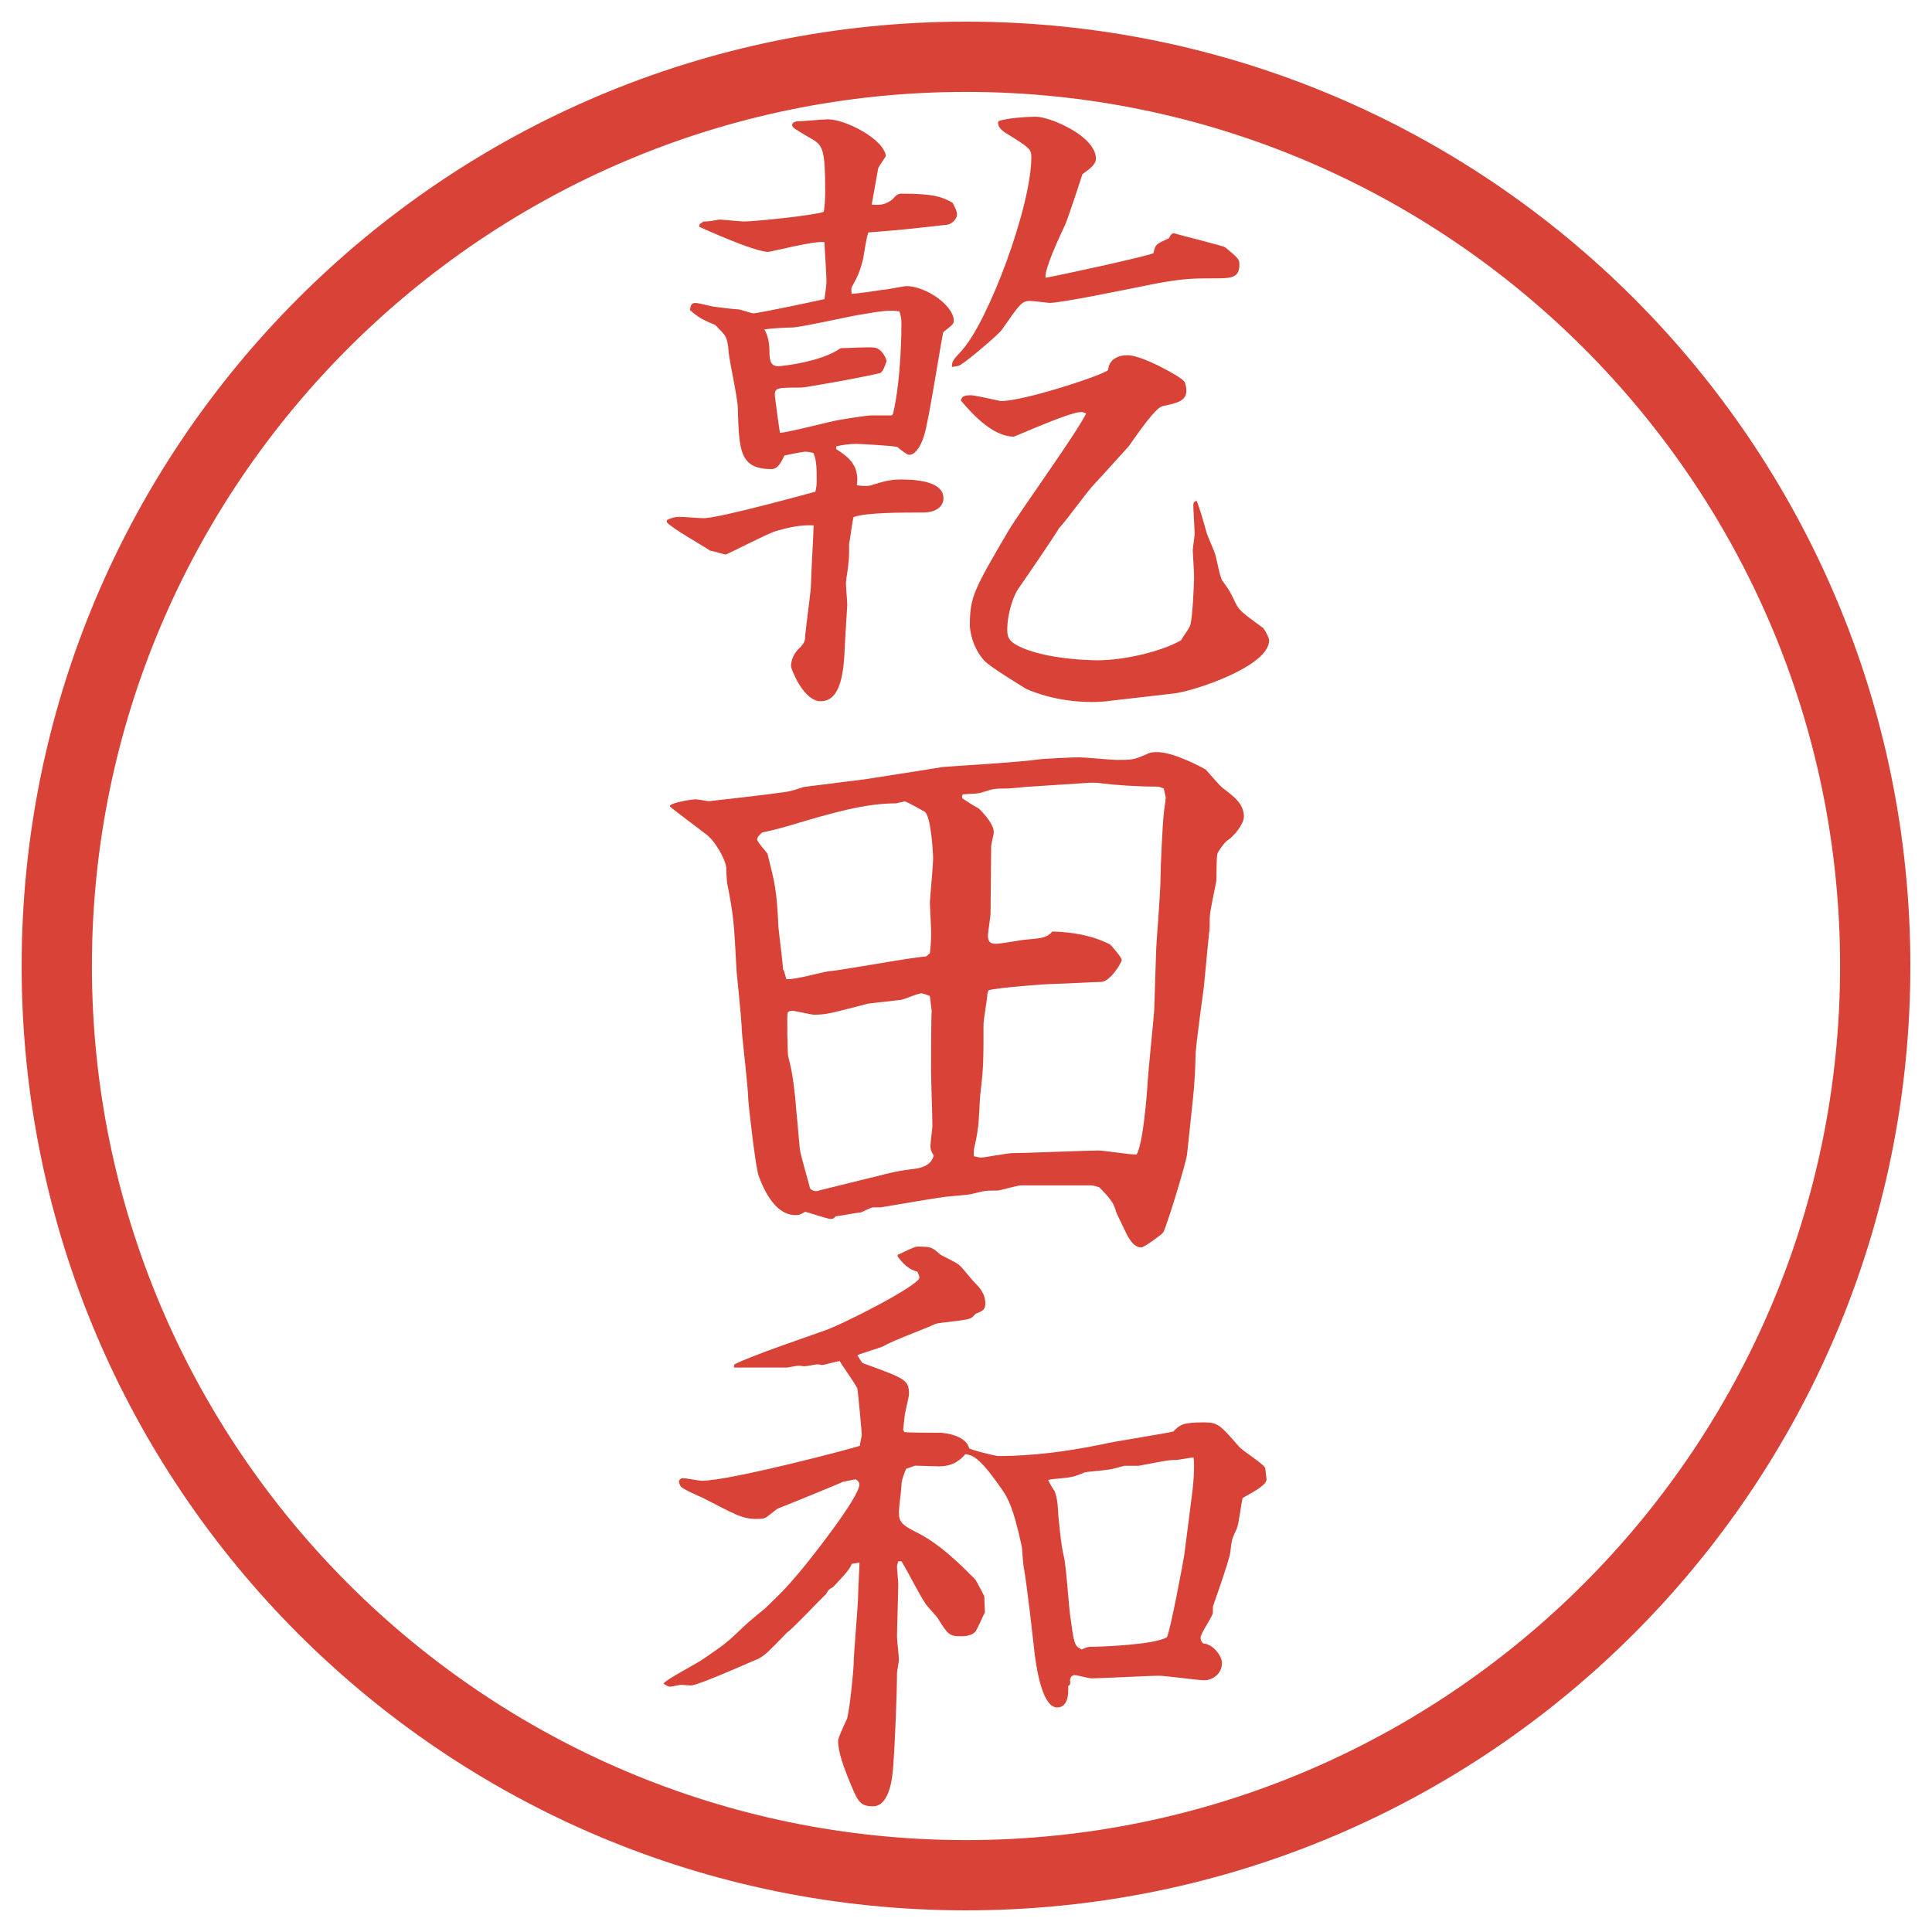
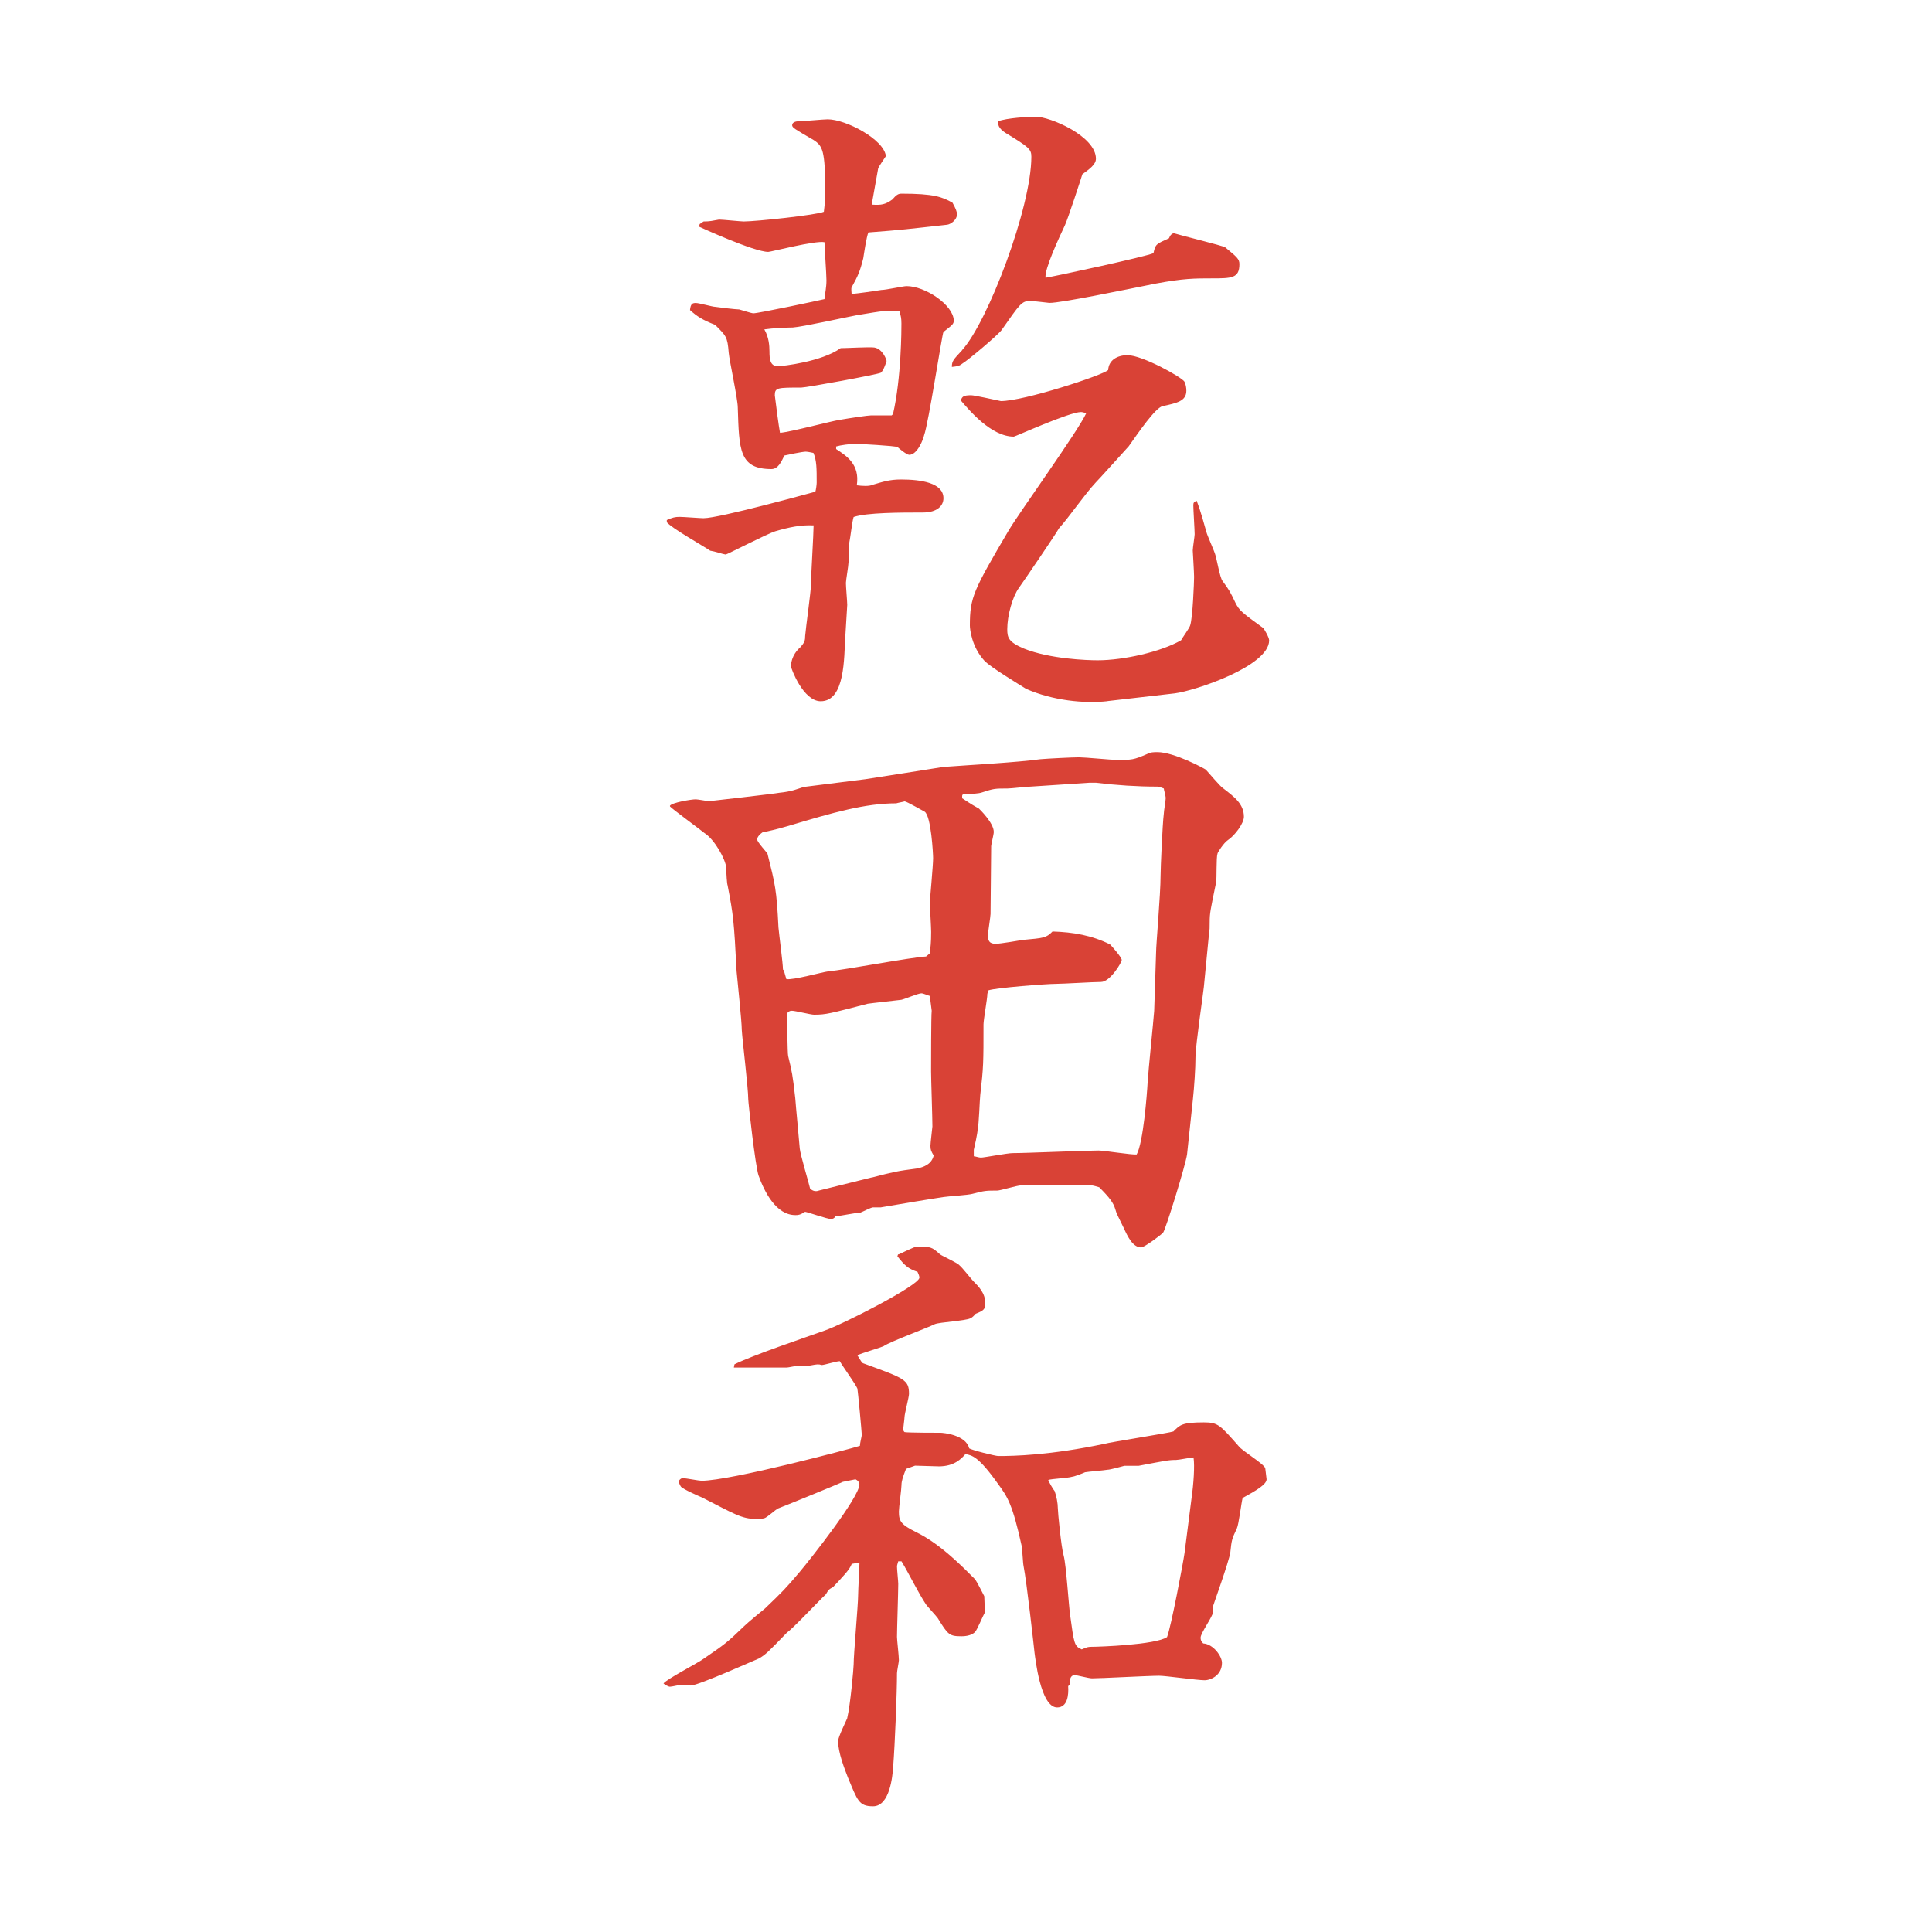
<svg xmlns="http://www.w3.org/2000/svg" version="1.1" viewBox="0 0 27.496 27.496">
  <g>
    <g id="_レイヤー_1" data-name="レイヤー_1">
      <g id="_楕円形_1" data-name="楕円形_1">
-         <path d="M13.748,1.308c6.859,0,12.44,5.581,12.44,12.44s-5.581,12.44-12.44,12.44S1.308,20.607,1.308,13.748,6.889,1.308,13.748,1.308M13.748.308C6.325.308.308,6.325.308,13.748s6.017,13.44,13.44,13.44,13.44-6.017,13.44-13.44S21.171.308,13.748.308h0Z" fill="#d94236" />
-       </g>
+         </g>
      <g>
        <path d="M9.488,7.402c.083-.037.12-.046.184-.046.055,0,.294.019.34.019.23,0,1.555-.368,1.592-.377.009-.028.019-.101.019-.129,0-.202,0-.313-.046-.423-.009,0-.074-.018-.11-.018-.046,0-.267.046-.304.055-.037.073-.083.193-.184.193-.46,0-.46-.276-.479-.874,0-.128-.12-.671-.129-.782-.018-.23-.037-.239-.193-.396-.184-.073-.257-.12-.358-.211.009-.092.037-.101.083-.101s.239.055.276.055c.056.009.295.037.341.037.037.009.175.055.202.055.074,0,.938-.184,1.012-.202.009-.092.028-.166.028-.267,0-.092-.028-.469-.028-.543-.129-.027-.764.138-.8.138-.203,0-.966-.35-.985-.359l.009-.037.055-.037c.092,0,.12-.009.221-.027.046,0,.312.027.35.027.175,0,1.04-.092,1.141-.138.009-.083.019-.129.019-.304,0-.57-.037-.635-.166-.718-.267-.156-.304-.175-.304-.211,0-.046.064-.055.083-.055.074,0,.359-.028.423-.028.258,0,.801.285.828.524-.018.028-.101.147-.11.175l-.092.515c.138.009.193,0,.294-.073.055-.064.083-.083.129-.083.46,0,.58.046.727.129.046.083.064.129.064.166,0,.074-.083.138-.138.147-.58.064-.635.073-1.123.11-.027.055-.064.312-.073.368-.046.184-.074.249-.166.414-.009.019,0,.074,0,.092.064,0,.368-.046.423-.055.064,0,.313-.055.359-.055.267,0,.663.267.672.487,0,.055-.019.064-.147.166-.018.018-.211,1.297-.276,1.472-.009.046-.092.276-.211.276-.037,0-.147-.092-.166-.11-.037-.019-.552-.046-.589-.046-.092,0-.221.018-.285.037v.037c.138.092.341.212.294.516.074.009.175.018.23-.009.129-.037.23-.074.396-.074.285,0,.607.046.607.267,0,.102-.083.203-.294.203-.303,0-.8,0-.984.064-.019.046-.046.294-.064.377,0,.037,0,.23-.009.267,0,.046-.037.258-.037.294,0,.055.019.267.019.313-.009.128-.019.331-.028.46-.019.285,0,.911-.35.911-.249,0-.423-.469-.423-.497,0-.019,0-.157.138-.276.055-.064.064-.092.064-.157.009-.12.083-.635.083-.736,0-.129.037-.718.037-.837-.184-.009-.35.027-.543.083-.12.037-.69.332-.708.332-.055-.009-.156-.046-.221-.055-.092-.064-.552-.322-.617-.405v-.028ZM12.69,5.912l.019-.018c.12-.516.12-1.215.12-1.288,0-.083-.009-.11-.028-.175-.175-.019-.221-.009-.607.055-.147.027-.773.166-.911.175-.074,0-.285.009-.405.027.064.11.073.23.073.313,0,.11.009.211.12.211.064,0,.626-.064.893-.257.083,0,.414-.019.479-.009.12.019.175.175.175.193-.019.055-.046.138-.083.166-.055.027-1.058.211-1.131.211-.34,0-.377,0-.377.11.019.157.055.433.074.534.138-.009.727-.166.846-.184.157-.027.405-.064.451-.064h.294ZM13.693,4.982c.368-.405.985-2.033.985-2.751,0-.11-.037-.138-.368-.34-.056-.037-.12-.092-.102-.166.12-.046.423-.064.534-.064.202,0,.855.276.855.598,0,.083-.092.147-.193.221-.01.037-.212.653-.249.727-.082.175-.293.626-.275.746.128-.019,1.444-.304,1.536-.35.028-.129.037-.129.221-.212.019-.046.028-.055.064-.073.12.037.69.175.736.202.166.138.202.166.202.239,0,.203-.11.203-.404.203-.23,0-.387,0-.782.073-.46.092-1.344.276-1.518.276-.009,0-.229-.028-.275-.028-.12,0-.147.046-.405.414-.055.074-.469.423-.561.479-.046.037-.074.037-.147.046,0-.083.019-.101.147-.239ZM15.763,9.979c-.331.037-.782-.009-1.159-.175-.101-.064-.515-.312-.598-.405-.175-.193-.203-.441-.203-.497,0-.405.055-.506.552-1.353.165-.276.984-1.408,1.103-1.666-.018-.009-.055-.019-.073-.019-.166,0-.938.35-.957.35-.322,0-.635-.377-.754-.515.019-.055.037-.074.147-.074.046,0,.331.064.423.083.331,0,1.453-.368,1.527-.442.009-.147.138-.211.275-.211.212,0,.773.313.811.377.018.037.027.083.027.128,0,.147-.129.175-.341.221-.101.027-.331.359-.479.57-.009.009-.414.46-.469.515-.156.166-.368.479-.524.653-.046.083-.478.718-.57.847-.093.129-.166.396-.166.589,0,.12.019.184.239.276.368.147.892.166,1.048.166.368,0,.901-.12,1.187-.285.019-.037.12-.175.129-.211.037-.11.056-.626.056-.69s-.019-.368-.019-.377c0-.037.027-.203.027-.23,0-.064-.019-.35-.019-.414,0-.037.01-.046.047-.064.027.074.046.11.138.441.009.046.119.285.129.332.019.055.064.322.101.368.102.138.11.157.185.313.055.11.092.138.396.359.009.009.083.129.083.175,0,.368-1.059.718-1.344.754l-.957.11Z" fill="#d94236" />
        <path d="M9.534,11.468c.028-.046.304-.092.368-.092.028,0,.175.027.184.027s.966-.11,1.003-.12c.184-.018.258-.055.35-.083l.874-.11c.12-.019,1.067-.166,1.113-.175.359-.027,1.049-.064,1.38-.11.102-.009.451-.027.552-.027.083,0,.46.037.533.037.221,0,.239,0,.433-.083.046-.028.102-.028.147-.028.239,0,.662.23.689.249.037.037.203.239.249.267.156.12.294.221.294.405,0,.092-.129.267-.229.332-.056.037-.147.175-.147.193-.019.055-.009.35-.019.405-.083.405-.092.441-.092.57,0,.064,0,.12-.009.156l-.074.764c0,.028-.119.837-.119.994,0,.166-.019.442-.037.607l-.083.782c-.019.147-.304,1.067-.34,1.113-.019.027-.268.212-.313.212-.119,0-.193-.156-.248-.276-.073-.147-.11-.221-.12-.267-.027-.092-.082-.166-.229-.313-.027-.009-.092-.027-.11-.027h-1.002c-.056,0-.295.074-.341.074-.156,0-.175,0-.35.046-.064.019-.359.036-.414.046-.184.027-.625.101-.893.147h-.11c-.027,0-.147.063-.175.073-.046,0-.331.055-.359.055-.018.028-.037.037-.064.037-.056,0-.313-.092-.368-.102-.074.047-.102.047-.138.047-.276,0-.441-.332-.524-.562-.046-.129-.147-1.04-.147-1.086,0-.156-.083-.837-.092-.984,0-.129-.064-.718-.074-.837-.037-.718-.046-.8-.128-1.224-.009-.019-.019-.166-.019-.249-.009-.12-.166-.405-.313-.497-.019-.019-.469-.35-.488-.377v-.009ZM11.154,13.805l.037.129c.092.019.516-.101.598-.11.221-.019,1.187-.202,1.39-.211l.055-.046c.009-.092.018-.147.018-.304,0-.064-.018-.359-.018-.423,0-.037.046-.524.046-.626,0-.064-.028-.598-.12-.662-.019-.009-.258-.147-.285-.147-.028.009-.092.019-.12.028-.442,0-.893.129-1.537.322-.221.064-.249.064-.368.092-.037.027-.074.064-.074.101s.147.193.147.203c.11.441.129.506.156,1.049.009.101.064.515.064.598l.009.009ZM12.405,16.759c.322-.083.359-.092.644-.129.101-.019.211-.064.239-.184-.037-.064-.046-.083-.046-.139,0-.036.028-.267.028-.275,0-.129-.019-.672-.019-.782,0-.064,0-.81.009-.865l-.027-.211c-.037-.01-.092-.037-.12-.037-.046,0-.239.083-.285.092-.074.01-.414.046-.479.056-.534.138-.589.156-.764.156-.046,0-.267-.056-.313-.056-.019,0-.037,0-.064.028-.009.082,0,.589.009.616.055.229.064.267.101.598.009.129.046.497.064.718.009.092.129.488.147.57.037.037.083.046.128.028l.746-.185ZM14.052,14.146c0,.064-.055.368-.055.433,0,.543,0,.607-.046,1.003-.009.074-.018.424-.037.487,0,.056-.046.258-.055.295v.092c.019,0,.074.019.101.019.046,0,.377-.064.451-.064.193,0,1.048-.037,1.223-.037.083,0,.47.064.543.056.093-.166.147-.855.156-1.03.01-.166.083-.874.093-1.013l.027-.828c0-.12.064-.828.064-1.095,0-.101.027-.736.046-.883,0-.037.027-.184.027-.221s-.027-.12-.027-.138c-.027-.009-.064-.027-.092-.027-.285,0-.58-.019-.874-.055h-.092l-.837.055c-.055,0-.276.027-.331.027-.175,0-.193,0-.359.055-.055.019-.12.019-.276.028l-.009.019v.037c.018.009.12.083.239.147.009.009.211.203.211.332,0,.037-.037.175-.037.202,0,.157-.009.828-.009.966,0,.037-.037.258-.037.304,0,.074.018.12.11.12.064,0,.332-.046.386-.055.304-.028.331-.028.423-.12.294.009.561.055.819.184.027.027.166.184.166.221s-.166.313-.295.313c-.102,0-.552.027-.644.027-.128,0-.846.055-.957.092l-.018.055Z" fill="#d94236" />
        <path d="M11.991,21.092c-.037.019-.773.321-.92.377-.037.019-.156.129-.193.138-.037.01-.074.01-.12.01-.203,0-.313-.074-.764-.304-.046-.019-.276-.12-.304-.156-.019-.028-.028-.056-.028-.083.019-.027.037-.037.055-.037.046,0,.23.037.267.037.414,0,2.144-.46,2.254-.497,0-.037.027-.138.027-.156,0-.027-.055-.635-.064-.662-.027-.064-.221-.332-.249-.387-.046,0-.221.055-.257.055-.028-.009-.037-.009-.064-.009-.028,0-.147.027-.184.027-.009,0-.074-.009-.083-.009-.027,0-.147.027-.166.027h-.754l.009-.046c.257-.129.994-.377,1.279-.479.249-.083,1.353-.645,1.353-.755,0-.027-.019-.064-.027-.082-.138-.047-.184-.093-.286-.222l.009-.027h.009c.046-.019.221-.11.258-.11.193,0,.211,0,.331.11.037.027.249.12.276.156.037.028.166.193.193.221.083.083.175.175.175.322,0,.083-.027.102-.138.147-.019.019-.037.046-.074.064-.074.037-.442.055-.506.083-.11.055-.635.248-.727.312-.037.019-.313.102-.377.129.064.102.064.11.092.119.58.212.644.23.644.433,0,.046-.064.285-.064.332,0,.027-.019.156-.019.175,0,.009.009.027.019.036.037.01.46.01.515.01.028,0,.359.027.405.221.037.027.377.11.414.11.221,0,.736-.01,1.518-.175.055-.019.929-.156.975-.175.093-.092.12-.129.433-.129.202,0,.23.037.497.34.046.064.358.249.377.313,0,.009.019.147.019.156,0,.073-.138.156-.341.267-.018.064-.055.378-.082.433-.074.156-.074.166-.093.341-.018.129-.248.764-.248.772v.083c0,.055-.175.294-.175.358,0,.046.019.064.037.083.147.01.267.185.267.276,0,.175-.156.248-.248.248-.102,0-.553-.064-.645-.064-.156,0-.828.037-.957.037-.046,0-.212-.046-.248-.046-.046,0-.064.046-.064.073.009.056,0,.064-.027.083.009.129-.01.304-.157.304-.239,0-.312-.718-.321-.773-.01-.092-.11-1.002-.157-1.241-.009-.037-.018-.249-.027-.286-.129-.589-.202-.699-.331-.874-.285-.404-.377-.414-.469-.432-.055.063-.156.175-.377.175-.046,0-.303-.01-.34-.01-.027.01-.055.019-.129.046-.046.12-.064.175-.064.23,0,.055-.037.322-.037.377,0,.138.028.185.249.295.34.165.663.496.837.671.027.037.11.203.129.239l.009.23c-.027.046-.11.248-.138.276-.055.064-.175.064-.193.064-.175,0-.193-.019-.34-.258-.019-.028-.147-.166-.166-.193-.111-.166-.249-.451-.35-.616h-.046c-.009.036-.018.055-.018.073,0,.046.018.212.018.248,0,.12-.018.645-.018.755,0,.046.027.267.027.331,0,.027-.027.156-.027.185,0,.275-.028.993-.055,1.343-.009.12-.046.552-.286.552-.202,0-.221-.082-.359-.414-.046-.119-.138-.35-.138-.515,0-.056.11-.276.129-.322.046-.193.092-.718.092-.764,0-.156.064-.847.064-.993,0-.074.019-.396.019-.461l-.11.019c-.028.083-.138.193-.267.331-.055.028-.064.037-.101.102-.092.083-.46.479-.552.543-.276.285-.304.312-.396.368-.028.009-.865.387-.976.387-.018,0-.12-.01-.138-.01-.019,0-.129.027-.157.027-.027,0-.083-.036-.092-.046.046-.064.497-.294.58-.358.294-.202.322-.221.57-.46.046-.046.258-.221.294-.249.258-.248.286-.275.497-.524.147-.175.847-1.058.847-1.242,0-.027-.019-.055-.055-.073l-.184.037ZM16.959,21.312c.027-.185.046-.451.027-.57-.036,0-.211.036-.248.036-.11,0-.147.01-.533.083h-.203c-.036.01-.202.056-.239.056-.046.009-.275.027-.321.036-.019.01-.157.064-.185.064-.055.019-.293.028-.339.046.009.028.073.139.091.157.027.073.046.175.046.248,0,.046.046.543.083.672.036.129.073.727.092.847.055.396.055.441.165.487.083-.037.102-.037.147-.037.092,0,.902-.027,1.067-.138.056-.138.23-1.059.249-1.196l.101-.791Z" fill="#d94236" />
      </g>
    </g>
  </g>
</svg>